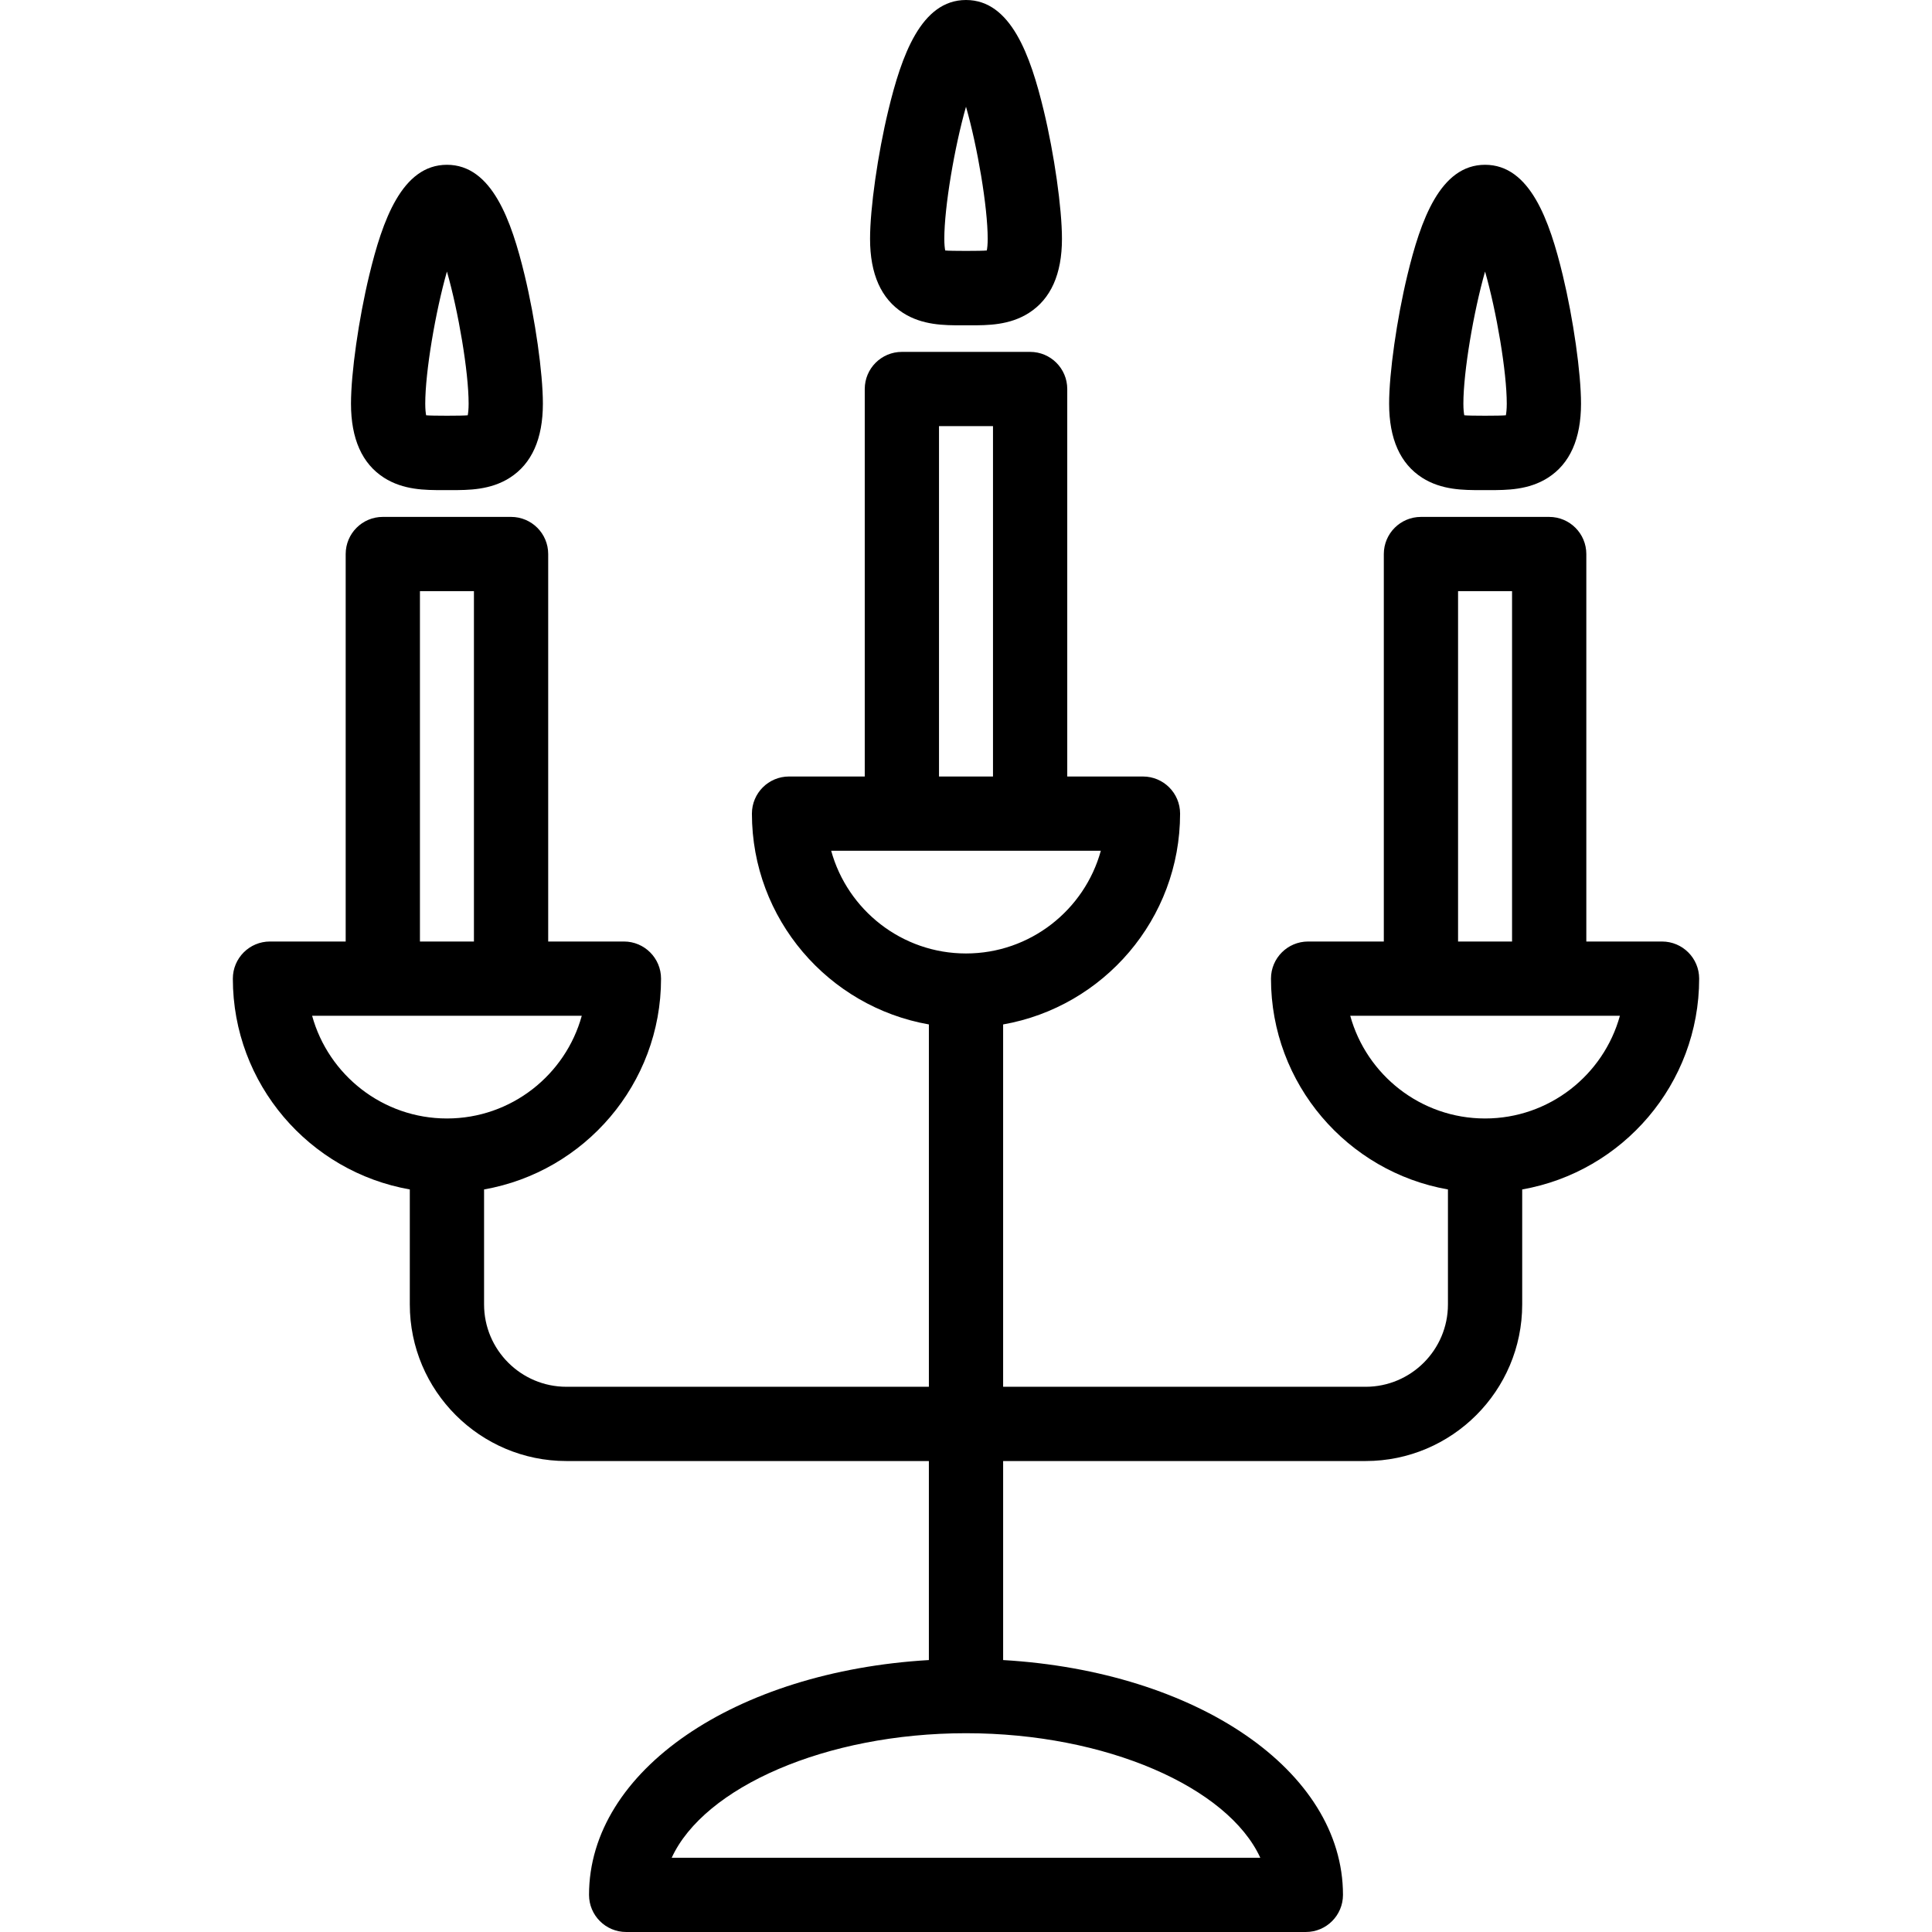
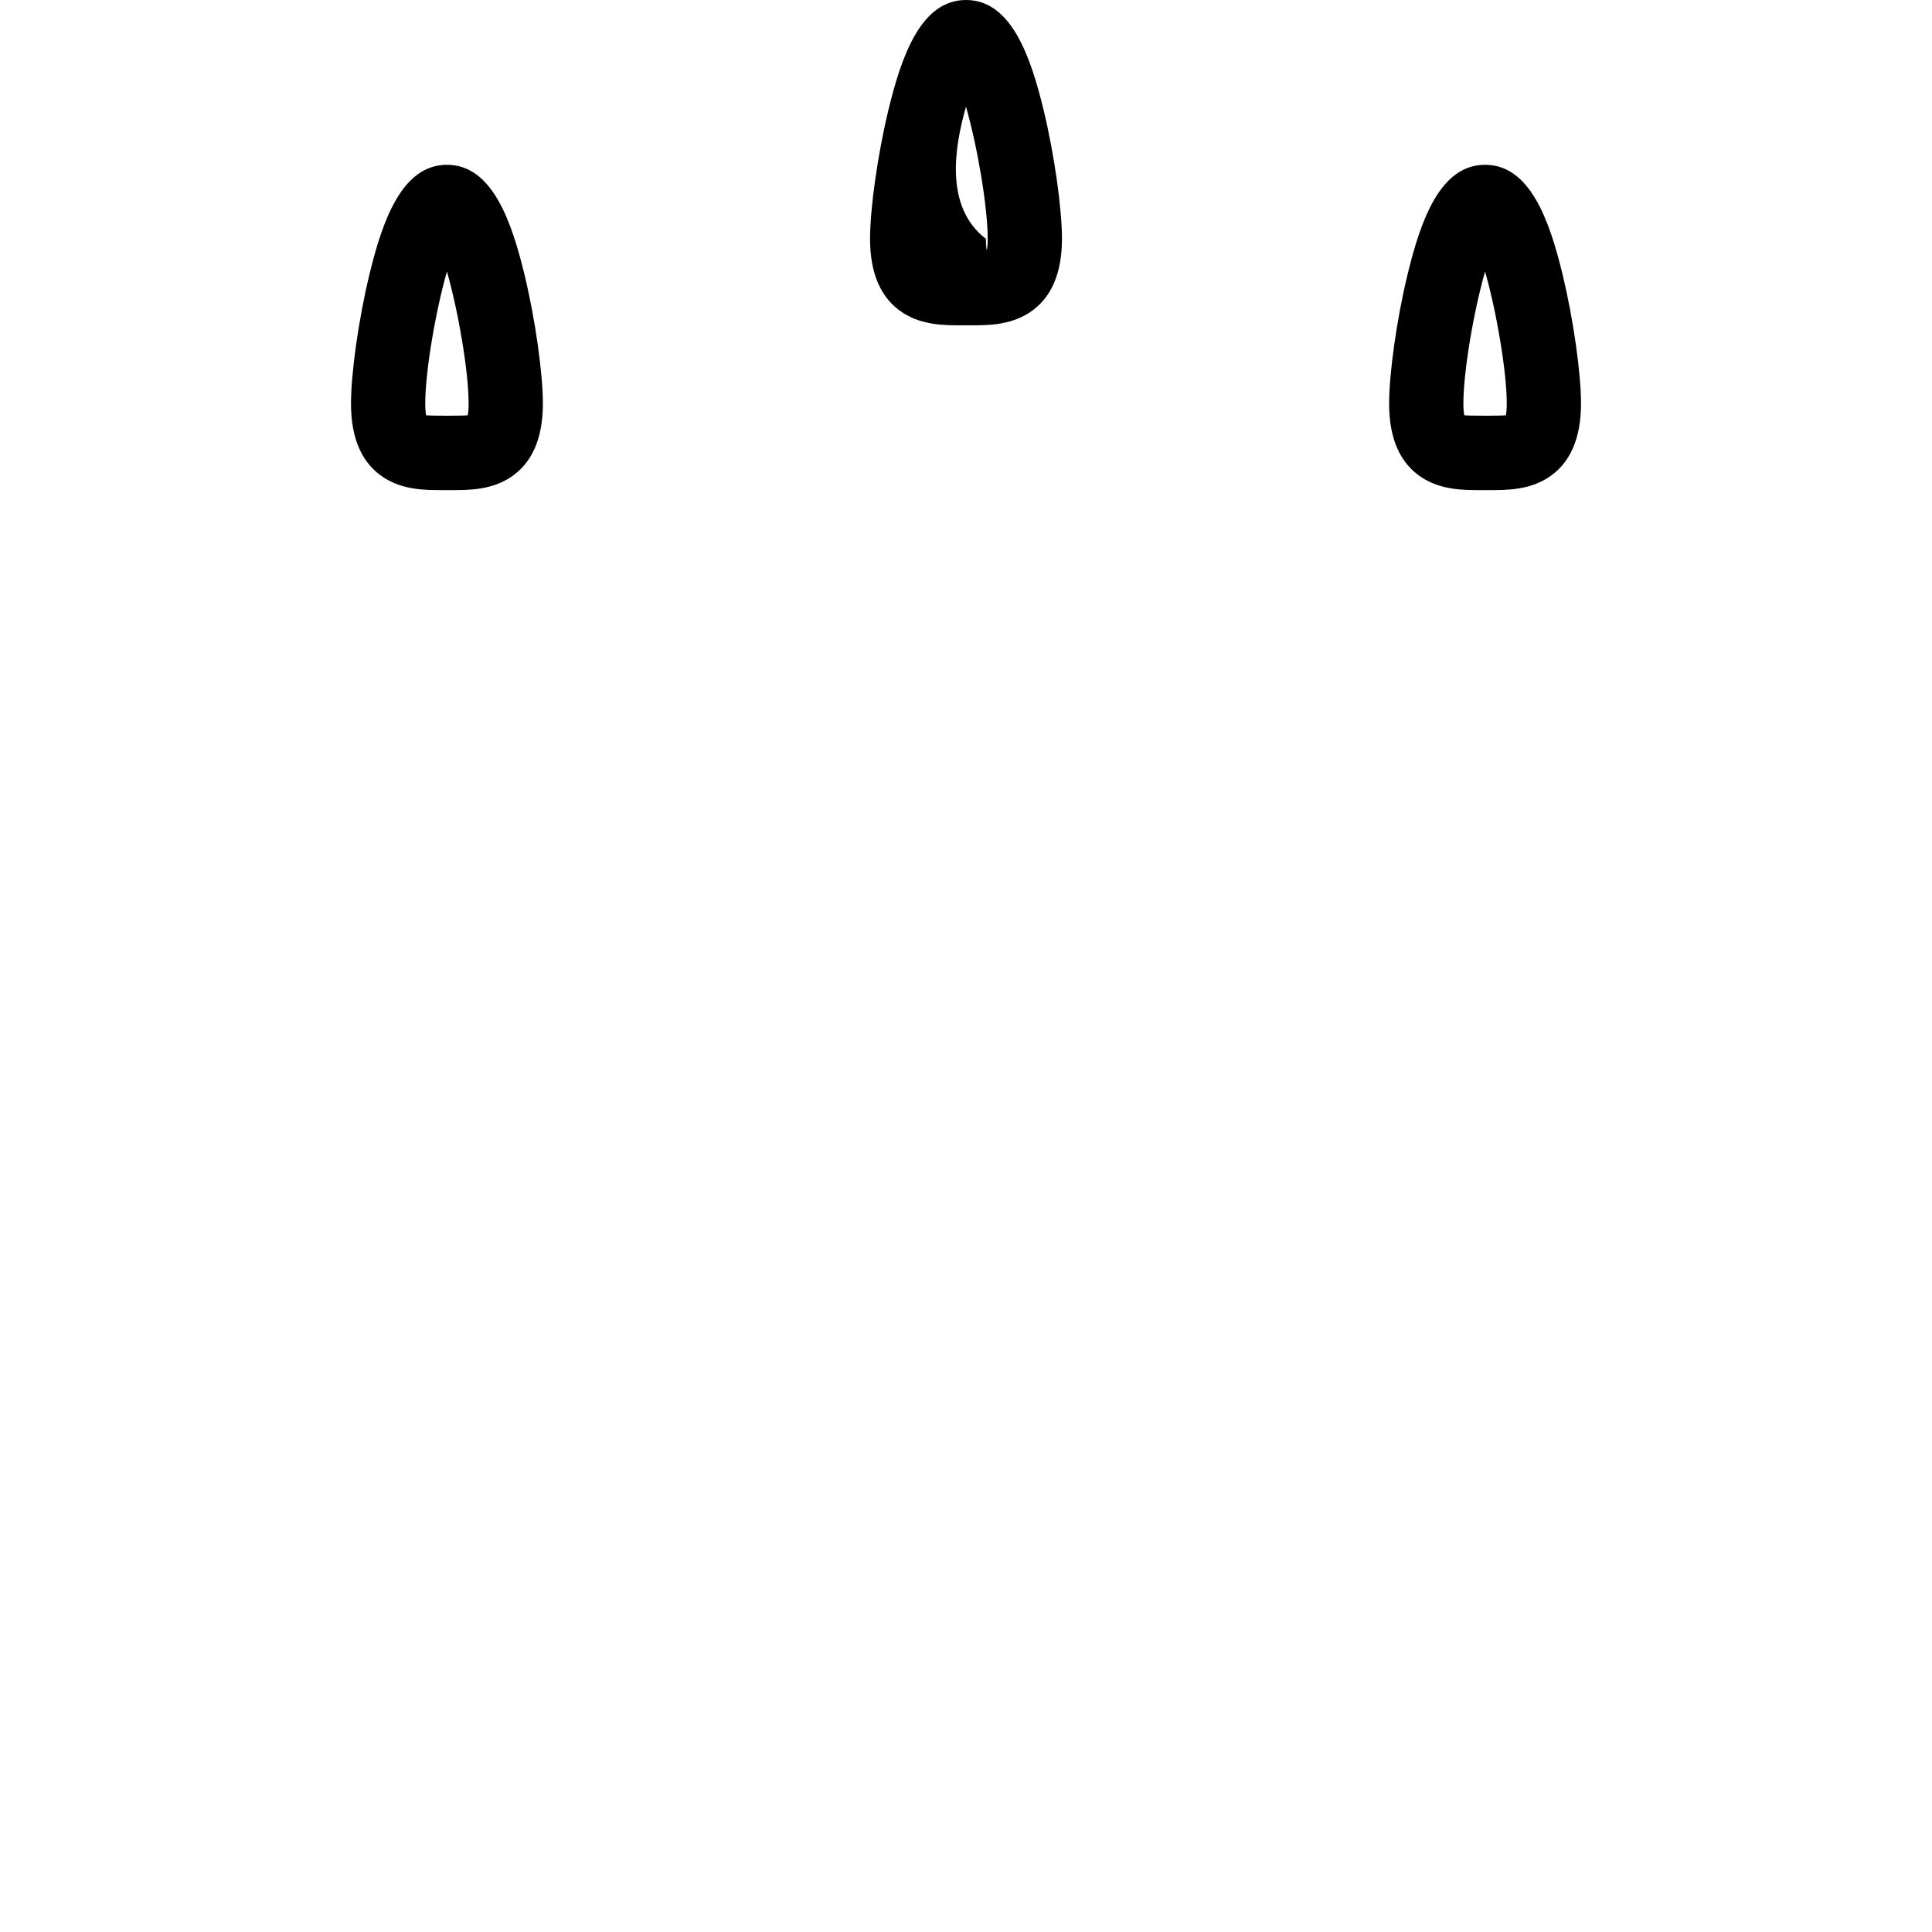
<svg xmlns="http://www.w3.org/2000/svg" version="1.1" id="Capa_1" x="0px" y="0px" viewBox="0 0 390.26 390.26" style="enable-background:new 0 0 390.26 390.26;" xml:space="preserve">
  <g>
    <g>
-       <path d="M335.726,190.184h-15.293v-78.269c0-4.143-3.357-7.5-7.5-7.5h-25.906c-4.143,0-7.5,3.357-7.5,7.5v78.269h-15.293    c-4.143,0-7.5,3.357-7.5,7.5c0,21.287,15.465,39.02,35.746,42.582v23.229c0,9.172-7.461,16.633-16.633,16.633H202.63v-73.193    c20.281-3.563,35.746-21.295,35.746-42.582c0-4.143-3.357-7.5-7.5-7.5h-15.293V78.58c0-4.143-3.357-7.5-7.5-7.5h-25.906    c-4.143,0-7.5,3.357-7.5,7.5v78.271h-15.293c-4.143,0-7.5,3.357-7.5,7.5c0,21.287,15.465,39.02,35.746,42.582v73.193h-73.217    c-9.17,0-16.633-7.461-16.633-16.633v-23.229c20.283-3.563,35.748-21.295,35.748-42.582c0-4.143-3.357-7.5-7.5-7.5h-15.295    v-78.269c0-4.143-3.357-7.5-7.5-7.5H77.327c-4.143,0-7.5,3.357-7.5,7.5v78.269H54.534c-4.143,0-7.5,3.357-7.5,7.5    c0,21.287,15.465,39.02,35.746,42.582v23.229c0,17.443,14.191,31.633,31.633,31.633h73.217v40.203    c-39.051,2.287-68.648,22.293-68.648,47.43c0,4.143,3.357,7.5,7.5,7.5h137.297c4.143,0,7.5-3.357,7.5-7.5    c0-25.137-29.598-45.143-68.648-47.43v-40.203h73.217c17.443,0,31.633-14.189,31.633-31.633v-23.229    c20.281-3.563,35.746-21.295,35.746-42.582C343.226,193.541,339.868,190.184,335.726,190.184z M117.517,205.184    c-3.293,11.947-14.256,20.746-27.236,20.746c-12.979,0-23.941-8.799-27.234-20.746H117.517z M84.827,119.414h10.906v70.769H84.827    V119.414z M135.683,375.26c6.541-14.229,31.115-25.154,59.447-25.154c28.334,0,52.908,10.926,59.447,25.154H135.683z     M222.366,171.852c-3.293,11.947-14.256,20.746-27.236,20.746c-12.979,0-23.941-8.799-27.234-20.746H222.366z M189.677,86.08    h10.906v70.771h-10.906V86.08z M299.98,225.93c-12.979,0-23.941-8.799-27.234-20.746h54.471    C323.921,217.131,312.958,225.93,299.98,225.93z M294.526,119.414h10.906v70.769h-10.906V119.414z" />
      <path d="M77.575,96.502c3.918,2.5,8.334,2.5,11.881,2.5h1.648c3.547,0,7.963,0,11.881-2.5c4.43-2.828,6.676-7.863,6.676-14.965    c0-6.178-1.551-17.094-3.688-25.955c-2.66-11.023-6.604-22.295-15.693-22.295c-9.088,0-13.033,11.269-15.691,22.295    c-2.139,8.861-3.69,19.777-3.69,25.955C70.899,88.639,73.145,93.674,77.575,96.502z M90.28,54.848    c2.322,8.125,4.381,20.25,4.381,26.689c0,1.148-0.092,1.895-0.18,2.348c-0.955,0.117-7.447,0.117-8.402,0    c-0.088-0.453-0.18-1.199-0.18-2.348C85.899,75.098,87.958,62.973,90.28,54.848z" />
      <path d="M287.274,96.502c3.918,2.5,8.334,2.5,11.881,2.5h1.648c3.547,0,7.963,0,11.881-2.5c4.432-2.828,6.678-7.863,6.678-14.965    c0-6.178-1.553-17.094-3.689-25.955c-2.66-11.025-6.604-22.295-15.693-22.295c-9.09,0-13.033,11.271-15.691,22.295    c-2.137,8.861-3.689,19.777-3.689,25.955C280.599,88.639,282.845,93.674,287.274,96.502z M299.98,54.848    c2.322,8.125,4.383,20.25,4.383,26.689c0,1.148-0.092,1.895-0.182,2.348c-0.955,0.117-7.445,0.117-8.4,0    c-0.09-0.453-0.182-1.199-0.182-2.348C295.599,75.098,297.659,62.973,299.98,54.848z" />
-       <path d="M182.421,63.211c3.906,2.494,8.305,2.502,11.846,2.502c0.01,0,0.021,0,0.033,0h1.662c3.545,0,7.959,0,11.877-2.502    c4.43-2.828,6.674-7.861,6.674-14.963c0-6.176-1.551-17.092-3.689-25.953C208.163,11.271,204.22,0,195.13,0    c-9.088,0-13.033,11.271-15.691,22.295c-2.139,8.861-3.689,19.777-3.689,25.953C175.749,55.35,177.993,60.383,182.421,63.211z     M195.13,21.559c2.322,8.125,4.383,20.252,4.383,26.689c0,1.148-0.092,1.896-0.18,2.348c-0.955,0.117-7.449,0.117-8.404,0    c-0.088-0.451-0.18-1.199-0.18-2.348C190.749,41.811,192.808,29.684,195.13,21.559z" />
+       <path d="M182.421,63.211c3.906,2.494,8.305,2.502,11.846,2.502c0.01,0,0.021,0,0.033,0h1.662c3.545,0,7.959,0,11.877-2.502    c4.43-2.828,6.674-7.861,6.674-14.963c0-6.176-1.551-17.092-3.689-25.953C208.163,11.271,204.22,0,195.13,0    c-9.088,0-13.033,11.271-15.691,22.295c-2.139,8.861-3.689,19.777-3.689,25.953C175.749,55.35,177.993,60.383,182.421,63.211z     M195.13,21.559c2.322,8.125,4.383,20.252,4.383,26.689c0,1.148-0.092,1.896-0.18,2.348c-0.088-0.451-0.18-1.199-0.18-2.348C190.749,41.811,192.808,29.684,195.13,21.559z" />
    </g>
  </g>
  <g>
</g>
  <g>
</g>
  <g>
</g>
  <g>
</g>
  <g>
</g>
  <g>
</g>
  <g>
</g>
  <g>
</g>
  <g>
</g>
  <g>
</g>
  <g>
</g>
  <g>
</g>
  <g>
</g>
  <g>
</g>
  <g>
</g>
</svg>